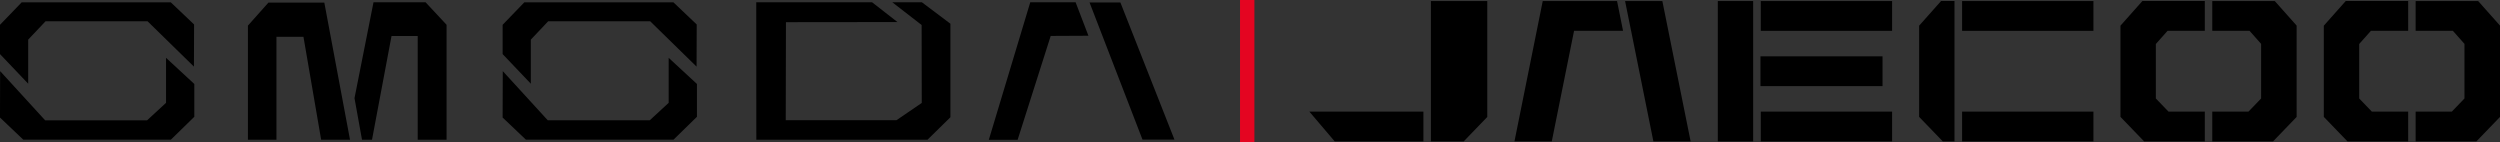
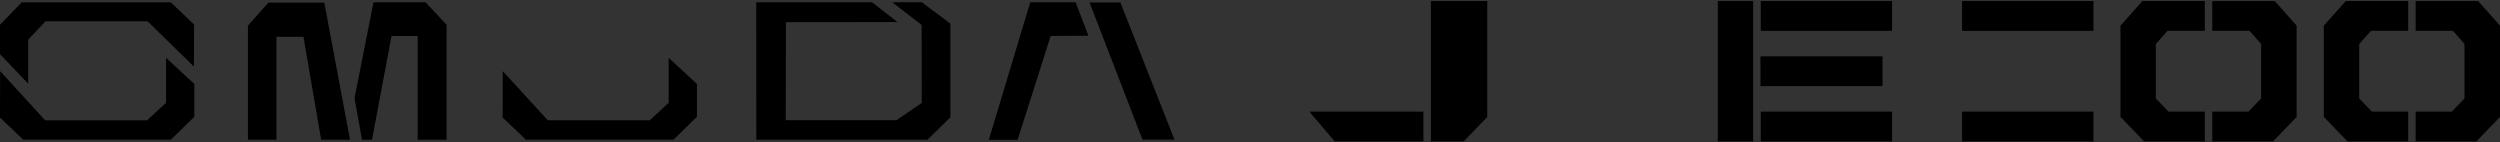
<svg xmlns="http://www.w3.org/2000/svg" width="100%" height="100%" viewBox="0 0 13044 742" version="1.1" xml:space="preserve" style="fill-rule:evenodd;clip-rule:evenodd;stroke-linejoin:round;stroke-miterlimit:2;">
  <rect x="0" y="0" width="13044" height="742" fill="#333333" stroke="none" />
  <g transform="matrix(4.167,0,0,4.167,0,578.817)">
    <rect x="2204.71" y="0.841" width="164.427" height="37.294" />
  </g>
  <g transform="matrix(2.701,3.173,3.173,-2.701,6995.55,383.09)">
    <path d="M10.923,-60.937L59.898,-60.937L131.891,23.643L103.491,47.816L10.923,-60.937Z" style="fill-rule:nonzero;" />
  </g>
  <g transform="matrix(-4.167,0,0,4.167,19009.3,1.95)">
    <rect x="2204.71" y="70.065" width="152.816" height="37.294" />
  </g>
  <g transform="matrix(4.167,0,0,4.167,7465.83,737.714)">
    <path d="M0,-175.743L0,0L41.07,0L70.604,-30.603L70.604,-175.743L0,-175.743Z" style="fill-rule:nonzero;" />
  </g>
  <g transform="matrix(4.167,0,0,4.167,12239.1,737.707)">
    <path d="M0,-175.743L-27.448,-144.88L-27.448,-30.693L1.685,-0.517L2.177,0L78.179,0L78.179,-37.294L32.703,-37.294L16.856,-53.731L16.856,-121.95L31.535,-138.442L78.179,-138.442L78.179,-175.743L0,-175.743Z" style="fill-rule:nonzero;" />
  </g>
  <g transform="matrix(4.167,0,0,4.167,11178.1,737.707)">
-     <path d="M0,-175.743L-27.447,-144.88L-27.447,-30.693L1.674,-0.517L2.167,0L78.17,0L78.17,-37.294L32.693,-37.294L16.843,-53.731L16.843,-121.95L31.522,-138.442L78.17,-138.442L78.17,-175.743L0,-175.743Z" style="fill-rule:nonzero;" />
+     <path d="M0,-175.743L-27.447,-144.88L-27.447,-30.693L1.674,-0.517L2.167,0L78.17,0L78.17,-37.294L32.693,-37.294L16.843,-53.731L16.843,-121.95L31.522,-138.442L78.17,-138.442L78.17,-175.743L0,-175.743" style="fill-rule:nonzero;" />
  </g>
  <g transform="matrix(4.167,0,0,4.167,11542.8,737.714)">
    <path d="M0,-175.743L0,-138.446L46.644,-138.446L61.143,-122.12L61.143,-53.707L45.317,-37.294L0,-37.294L0,0L76.079,0L105.08,-30.063L105.613,-30.603L105.613,-145.009L78.745,-175.178L78.232,-175.743L0,-175.743Z" style="fill-rule:nonzero;" />
  </g>
  <g transform="matrix(4.167,0,0,4.167,12603.8,737.714)">
    <path d="M0,-175.743L0,-138.446L46.648,-138.446L61.147,-122.12L61.147,-53.707L45.33,-37.294L0,-37.294L0,0L76.093,0L105.094,-30.063L105.628,-30.603L105.628,-145.009L78.759,-175.178L78.246,-175.743L0,-175.743Z" style="fill-rule:nonzero;" />
  </g>
  <g transform="matrix(4.167,0,0,4.167,10127.7,737.707)">
-     <path d="M0,-175.743L-26.979,-145.421L-27.455,-144.88L-27.455,-30.693L2.164,0L16.798,0L16.798,-175.743L0,-175.743Z" style="fill-rule:nonzero;" />
-   </g>
+     </g>
  <g transform="matrix(4.167,0,0,4.167,0,-574.904)">
    <rect x="2456.8" y="139.286" width="164.444" height="37.297" />
  </g>
  <g transform="matrix(4.167,0,0,4.167,0,-574.904)">
    <rect x="2204.71" y="139.286" width="164.427" height="37.297" />
  </g>
  <g transform="matrix(4.167,0,0,4.167,0,578.817)">
    <rect x="2456.8" y="0.841" width="164.444" height="37.294" />
  </g>
  <g transform="matrix(4.167,0,0,4.167,9116.07,737.714)">
    <rect x="-36.773" y="-175.743" width="44.252" height="175.743" style="fill-rule:nonzero;" />
  </g>
  <g transform="matrix(4.167,0,0,4.167,8603.81,737.714)">
-     <path d="M16.714,-175.743L-29.951,-175.743L-22.435,-138.442L-22.397,-138.442L5.502,0L52.129,0L16.714,-175.743Z" style="fill-rule:nonzero;" />
-   </g>
+     </g>
  <g transform="matrix(4.167,0,0,4.167,8234.12,737.714)">
-     <path d="M48.711,-175.743L-44.328,-175.743L-79.743,0L-33.012,0L-5.113,-138.442L56.228,-138.442L48.711,-175.743Z" style="fill-rule:nonzero;" />
-   </g>
+     </g>
  <g transform="matrix(4.167,0,0,4.167,6469.51,741.217)">
    <path d="M0,0L17.995,0L0,0Z" style="fill:white;fill-rule:nonzero;" />
  </g>
  <g transform="matrix(4.167,0,0,4.167,0,0)">
-     <rect x="1552.68" y="0" width="17.995" height="177.892" style="fill:rgb(228,5,33);" />
-   </g>
+     </g>
  <g transform="matrix(4.167,0,0,4.167,113.07,436.773)">
    <path d="M0,-101.881L-27.137,-73.766L-27.137,-37.095L8.171,0L8.171,-55.219L29.882,-78.161L157.65,-78.161L215.701,-21.397L215.883,-74.178L186.745,-101.881L0,-101.881Z" style="fill-rule:nonzero;" />
  </g>
  <g transform="matrix(4.167,0,0,4.167,866.276,493.782)">
    <path d="M0,10.275L-23.684,32.133L-151.379,32.133L-207.725,-29.457L-207.906,28.671L-178.768,56.374L6.08,56.374L35.418,27.723L35.418,-13.348L0,-46.099L0,10.275Z" style="fill-rule:nonzero;" />
  </g>
  <g transform="matrix(4.167,0,0,4.167,2769.65,12.271)">
-     <path d="M0,101.88L-35.308,64.786L-35.308,28.114L-8.171,0L178.574,0L207.712,27.702L207.53,80.484L149.479,23.719L21.711,23.719L0,46.661L0,101.88Z" style="fill-rule:nonzero;" />
-   </g>
+     </g>
  <g transform="matrix(4.167,0,0,4.167,3488.81,728.671)">
    <path d="M0,-102.473L35.418,-69.722L35.418,-28.65L6.081,0L-178.768,0L-207.906,-27.702L-207.724,-85.831L-151.379,-24.24L-23.683,-24.24L0,-46.099L0,-102.473Z" style="fill-rule:nonzero;" />
  </g>
  <g transform="matrix(4.167,0,0,4.167,1293.57,13.512)">
    <path d="M0,171.686L0,28.821L25.688,0L95.652,0L127.814,171.686L91.684,171.686L69.546,42.87L35.713,42.87L35.713,171.686L0,171.686Z" style="fill-rule:nonzero;" />
  </g>
  <g transform="matrix(4.167,0,0,4.167,1941,11.774)">
    <path d="M0,172.103L-12.531,172.103L-21.929,120.087L1.88,0L67.04,0L93.355,28.194L93.355,172.103L57.224,172.103L57.224,42.242L24.435,42.242L0,172.103Z" style="fill-rule:nonzero;" />
  </g>
  <g transform="matrix(4.167,0,0,4.167,4682.69,626.035)">
    <path d="M0,-122.623L-31.802,-147.384L-176.837,-147.384L-176.739,24.761L37.536,24.761L66.273,-3.418L66.273,-120.538L30.561,-147.384L-6.439,-147.358L30.232,-118.932L30.389,-21.326L-1.208,0.228L-139.91,0.228L-139.65,-122.466L0,-122.623Z" style="fill-rule:nonzero;" />
  </g>
  <g transform="matrix(4.167,0,0,4.167,5159.23,11.935)">
    <path d="M0,172.202L51.893,0L108.673,0L124.73,41.887L77.491,42.12L36.069,172.202L0,172.202Z" style="fill-rule:nonzero;" />
  </g>
  <g transform="matrix(4.167,0,0,4.167,5684.75,728.475)">
    <path d="M0,-171.737L38.629,-171.737L106.346,0L66.321,0L0,-171.737Z" style="fill-rule:nonzero;" />
  </g>
</svg>